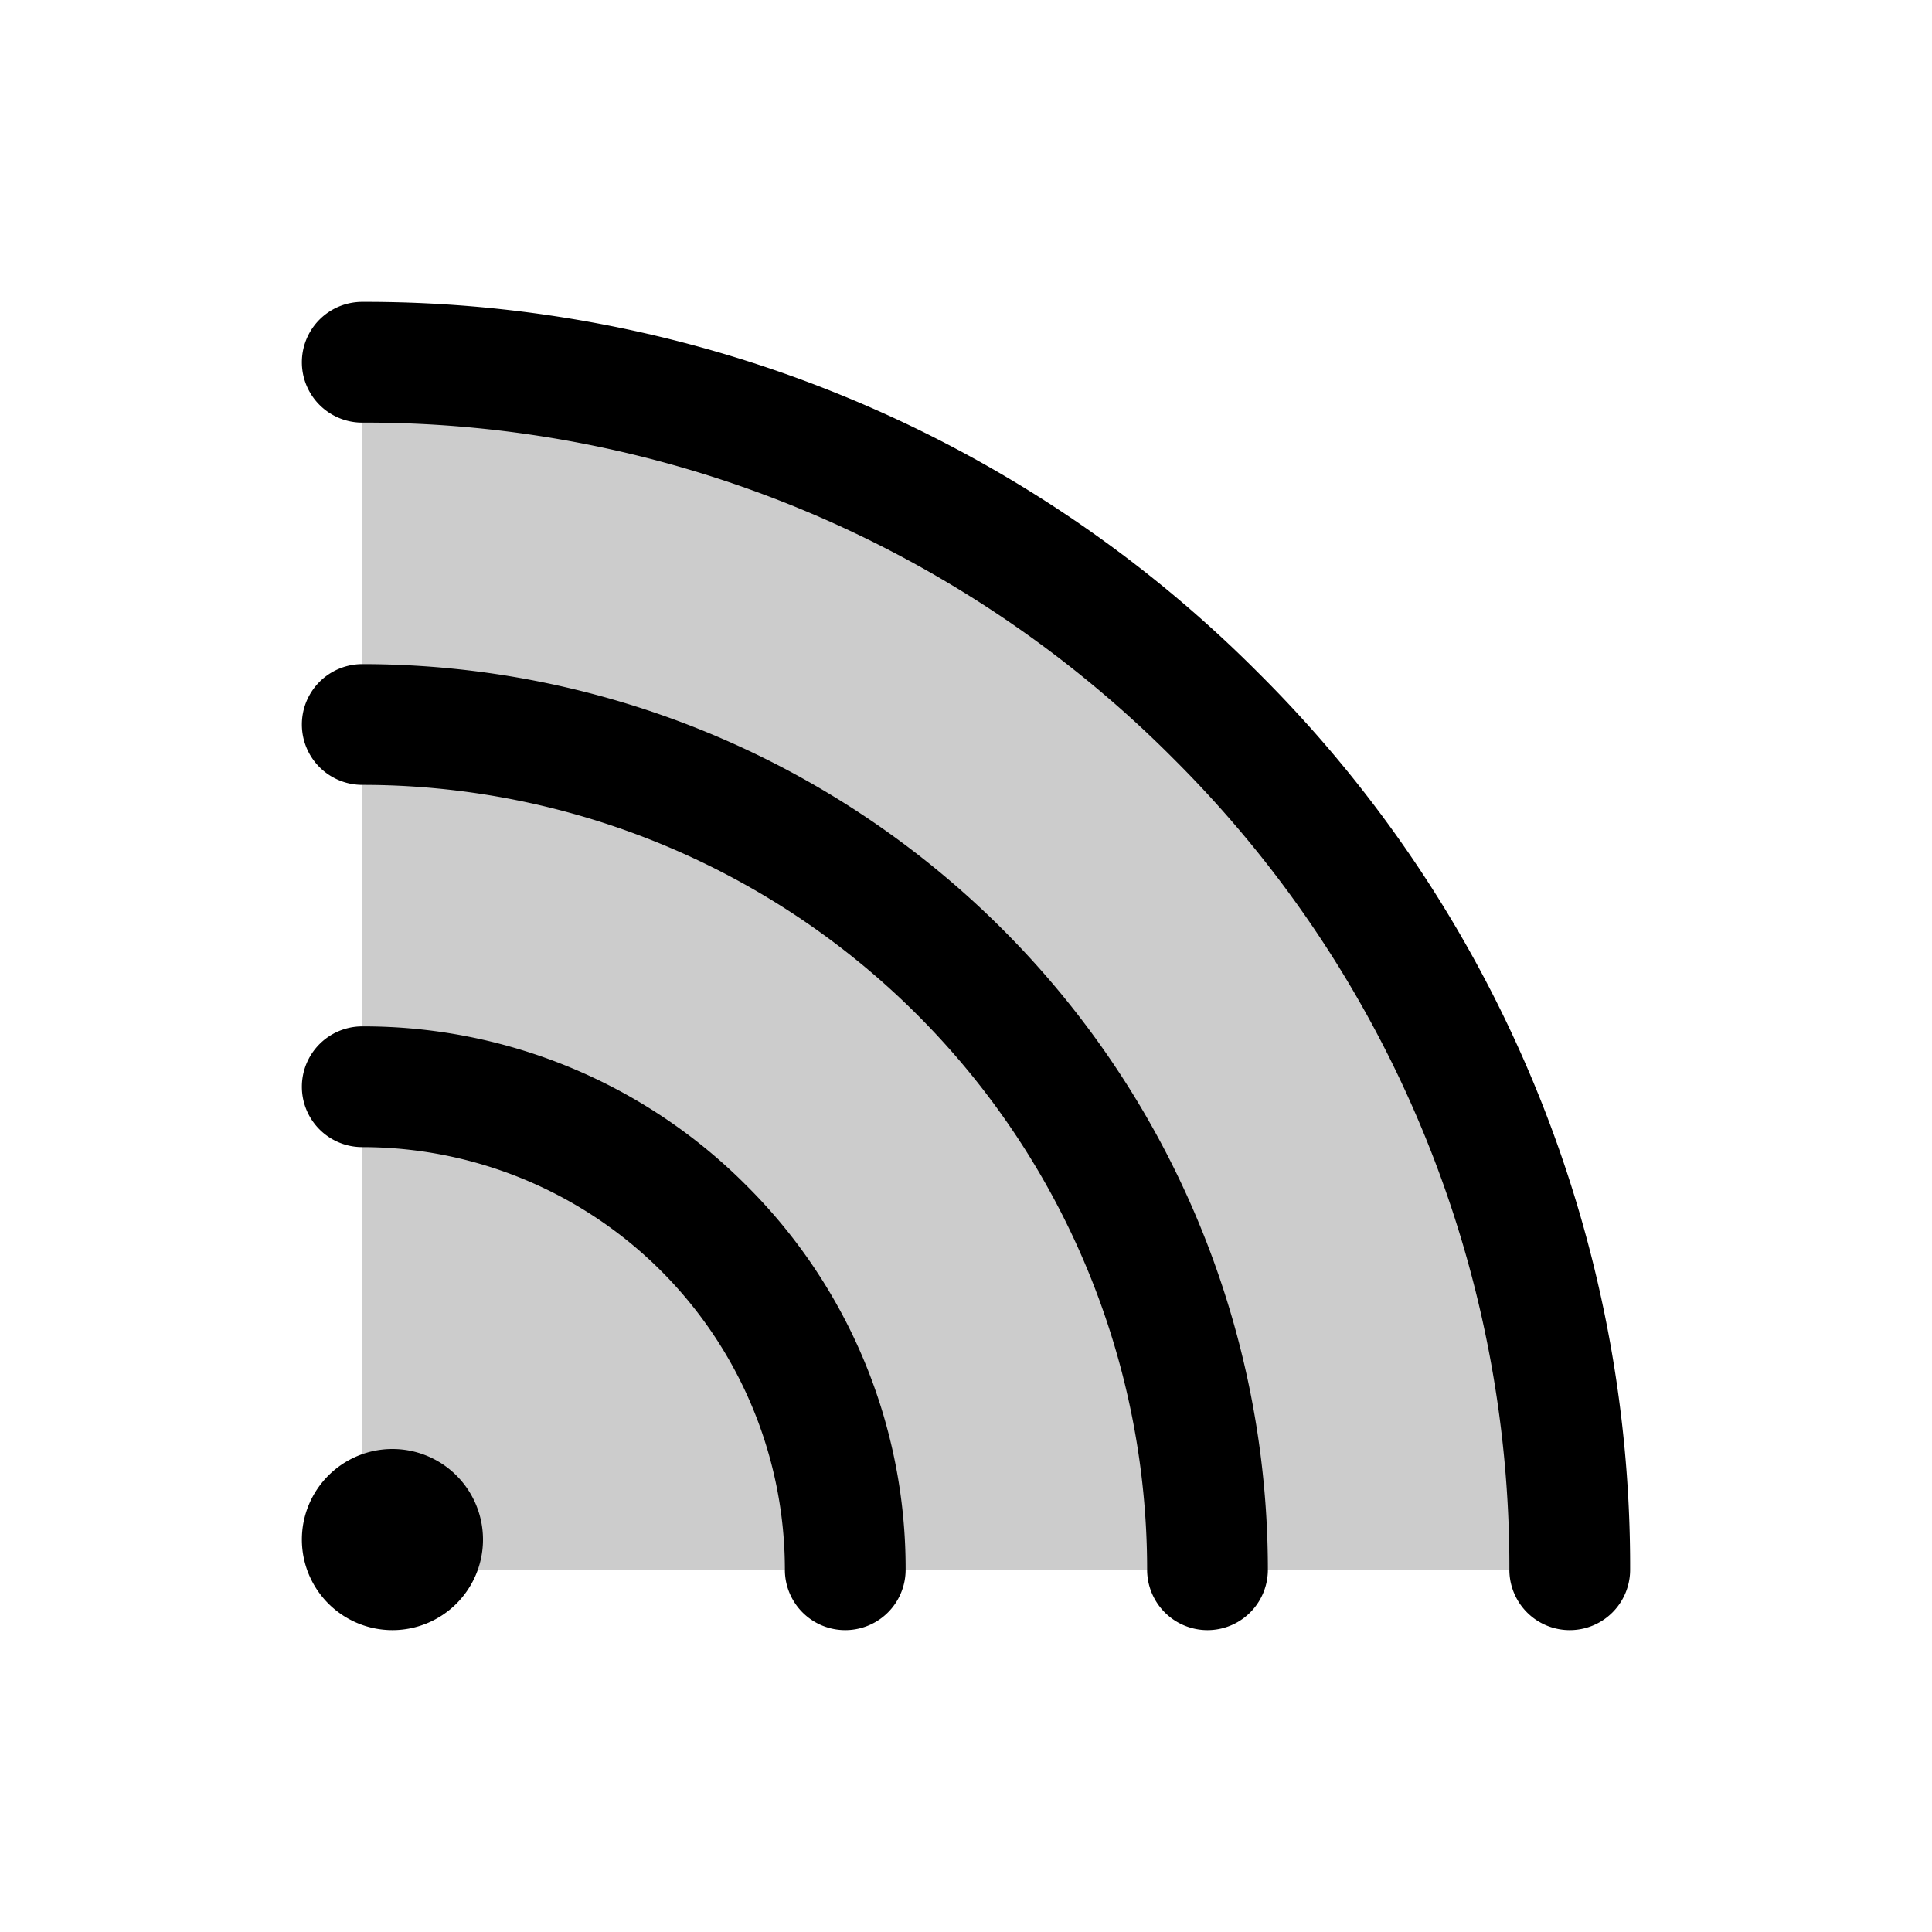
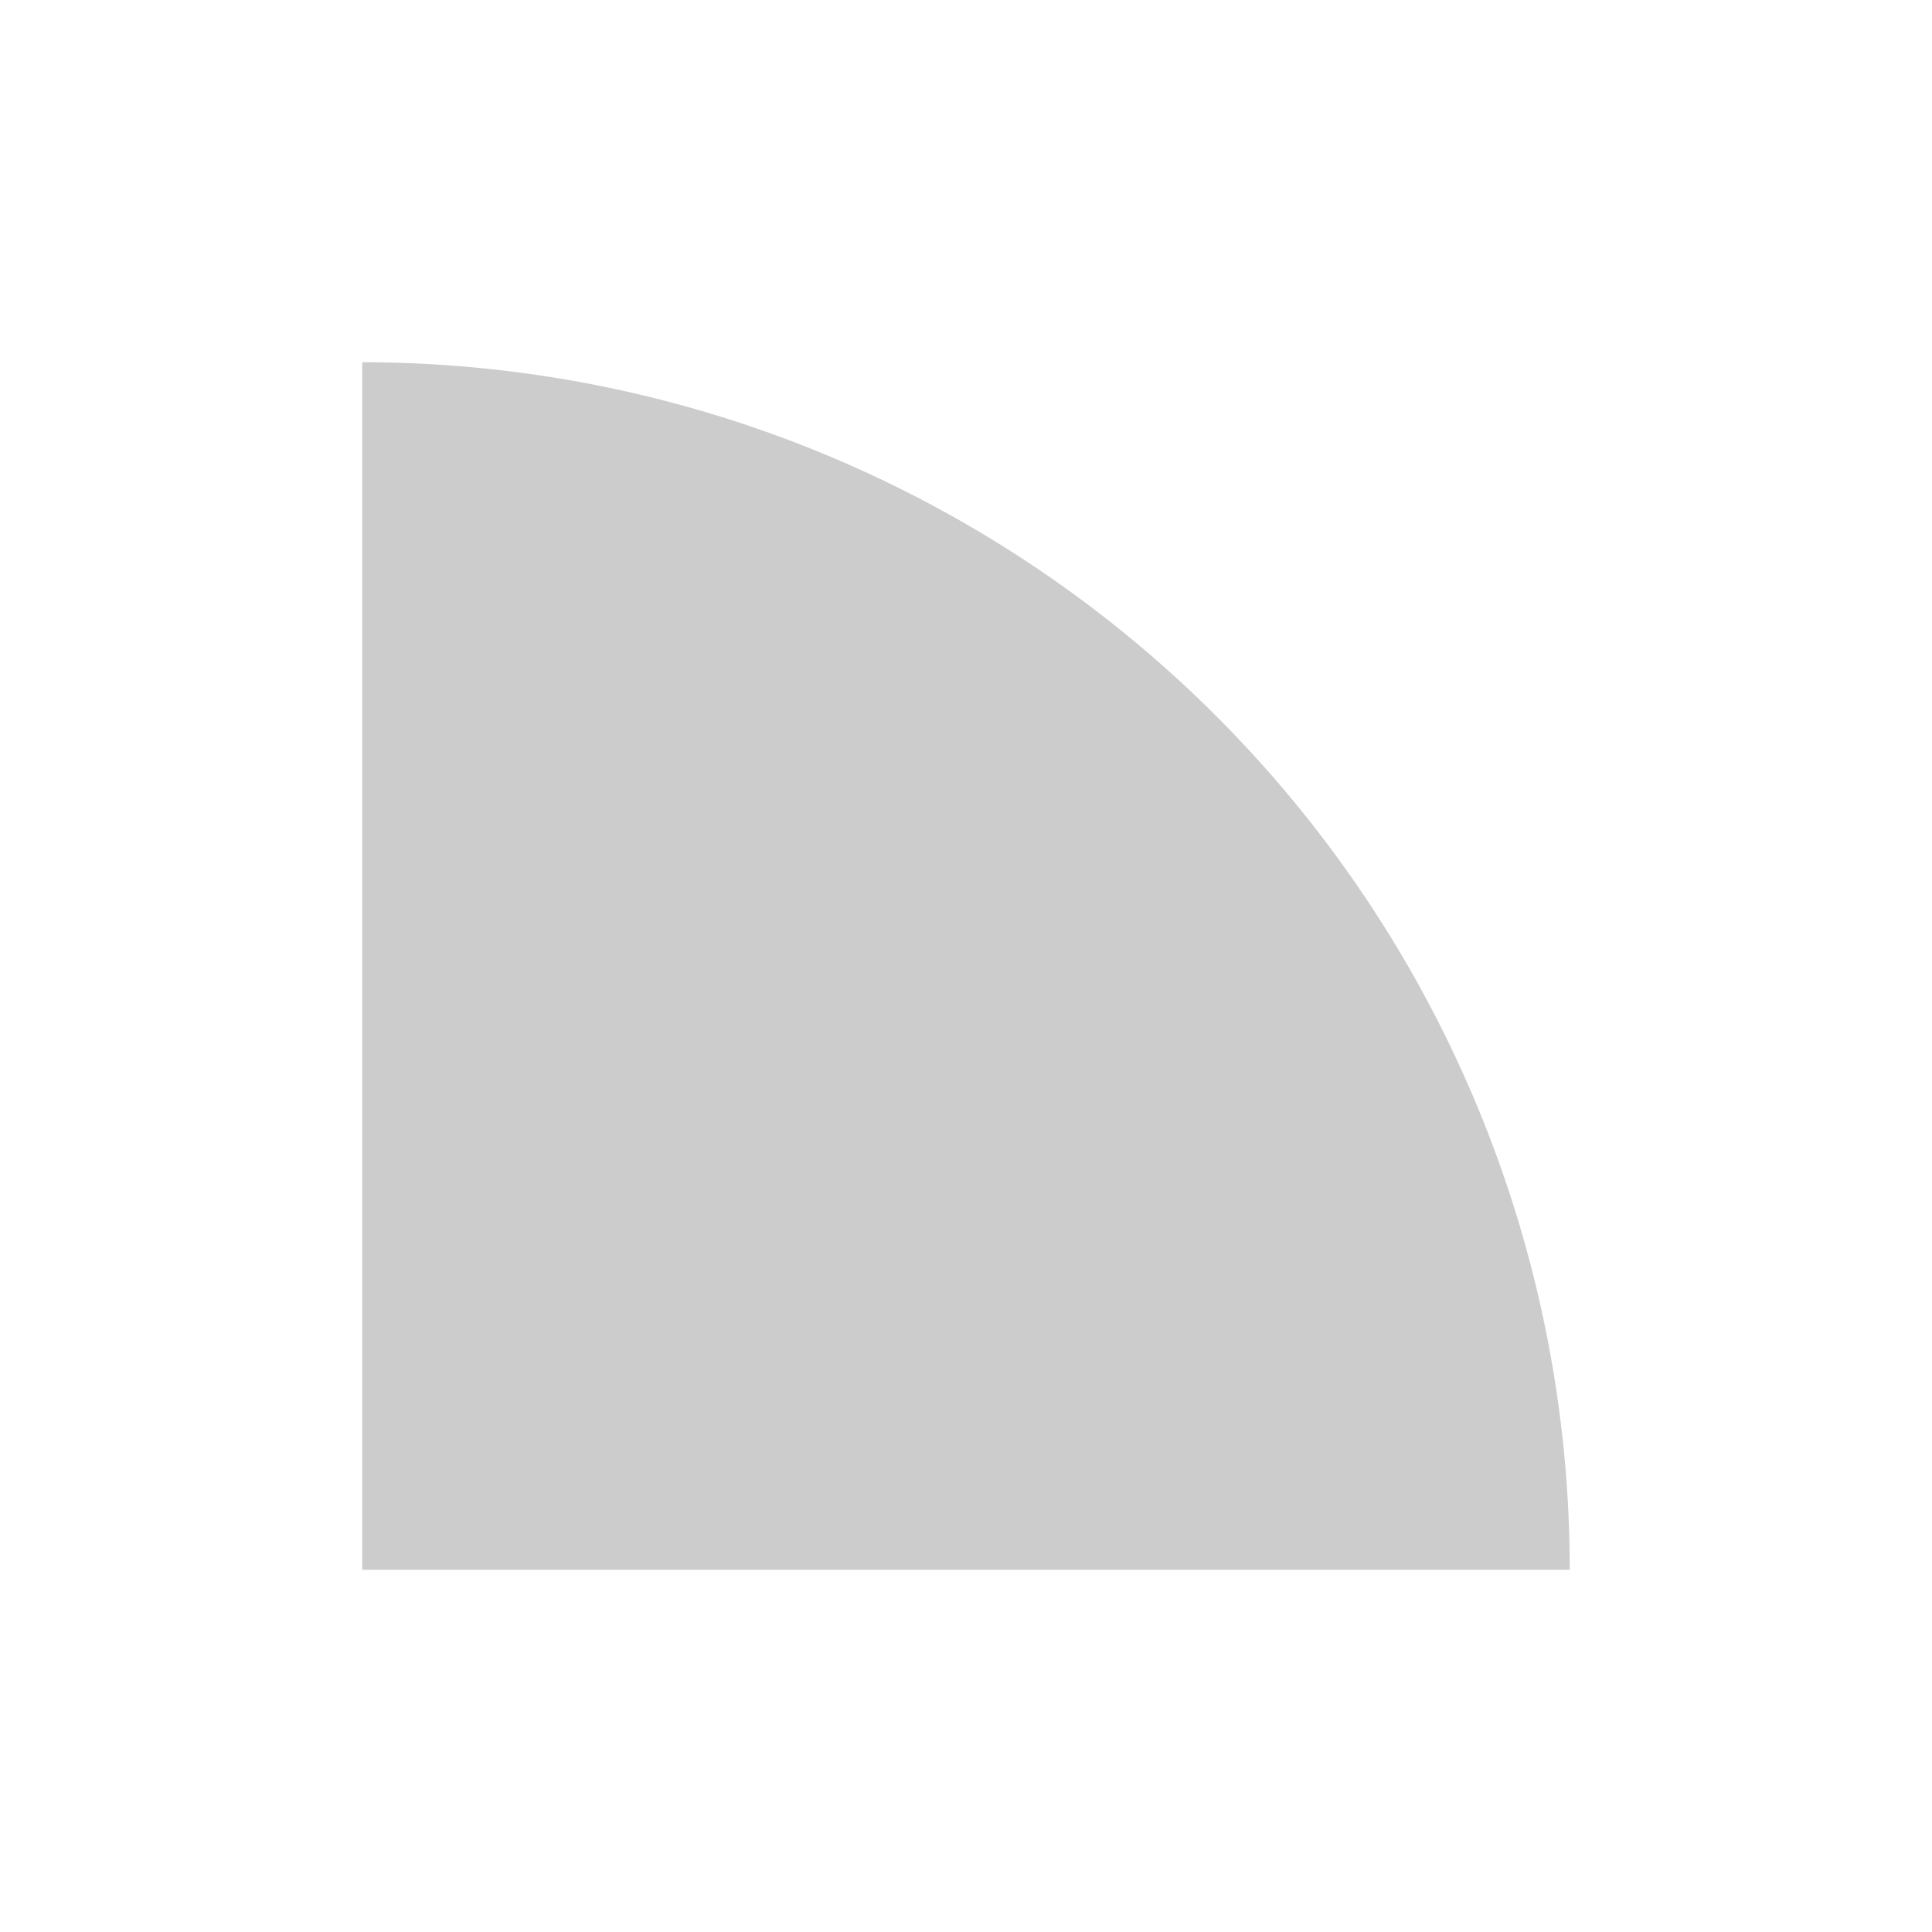
<svg xmlns="http://www.w3.org/2000/svg" viewBox="0 0 256 256" fill="currentColor">
  <path d="M208,208H48V48A160,160,0,0,1,208,208Z" opacity="0.2" />
-   <path d="M98.91,157.09A71.53,71.53,0,0,1,120,208a8,8,0,0,1-16,0,56,56,0,0,0-56-56,8,8,0,0,1,0-16A71.53,71.53,0,0,1,98.91,157.09ZM48,88a8,8,0,0,0,0,16A104,104,0,0,1,152,208a8,8,0,0,0,16,0A120,120,0,0,0,48,88Zm118.79,1.21A166.89,166.89,0,0,0,48,40a8,8,0,0,0,0,16,151,151,0,0,1,107.48,44.52A151,151,0,0,1,200,208a8,8,0,0,0,16,0A166.9,166.9,0,0,0,166.79,89.21ZM52,192a12,12,0,1,0,12,12A12,12,0,0,0,52,192Z" />
</svg>